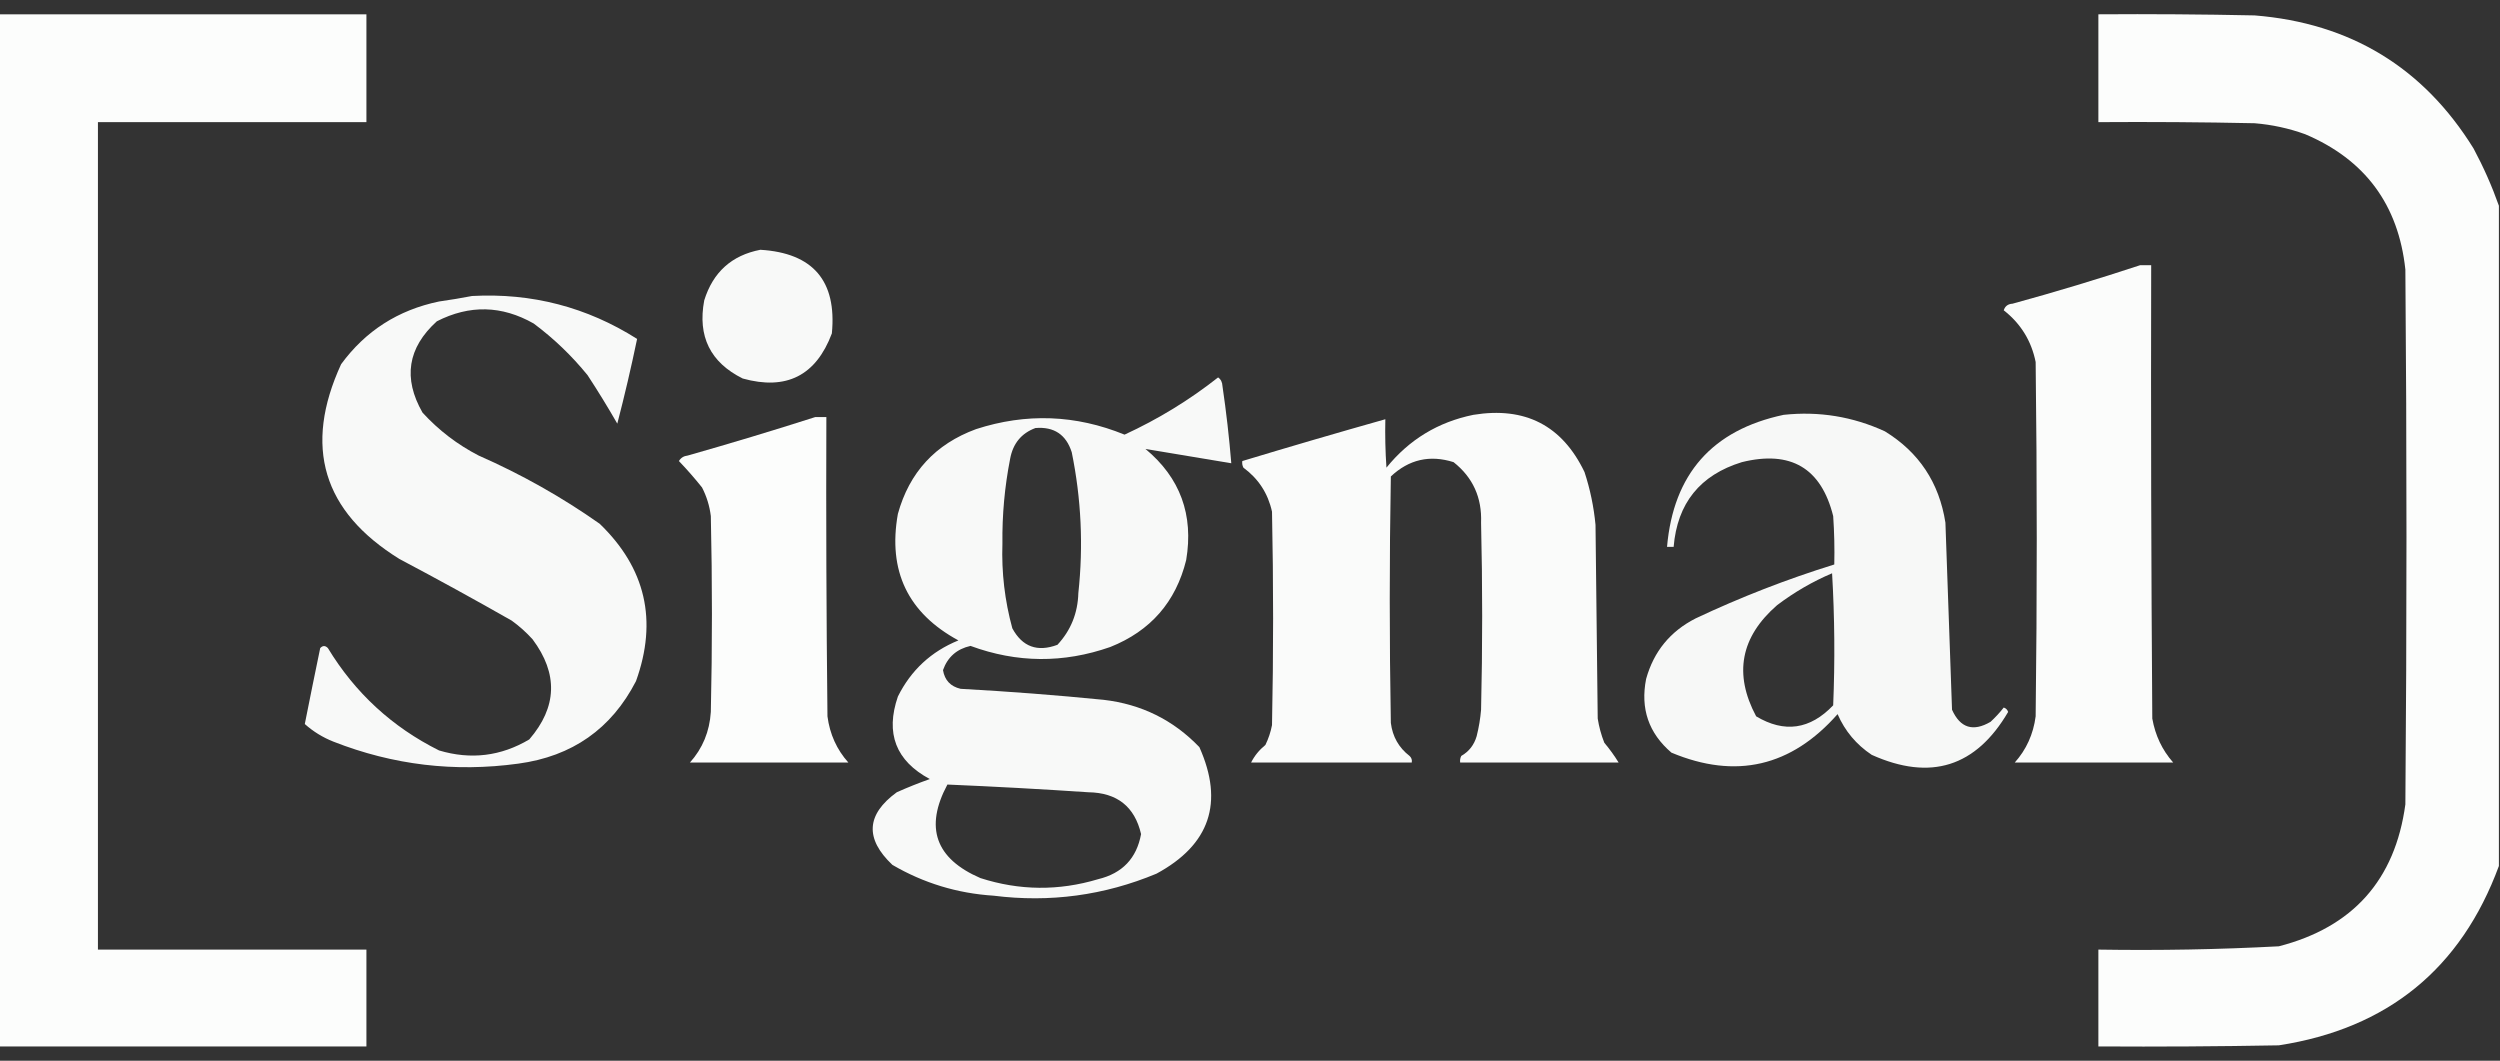
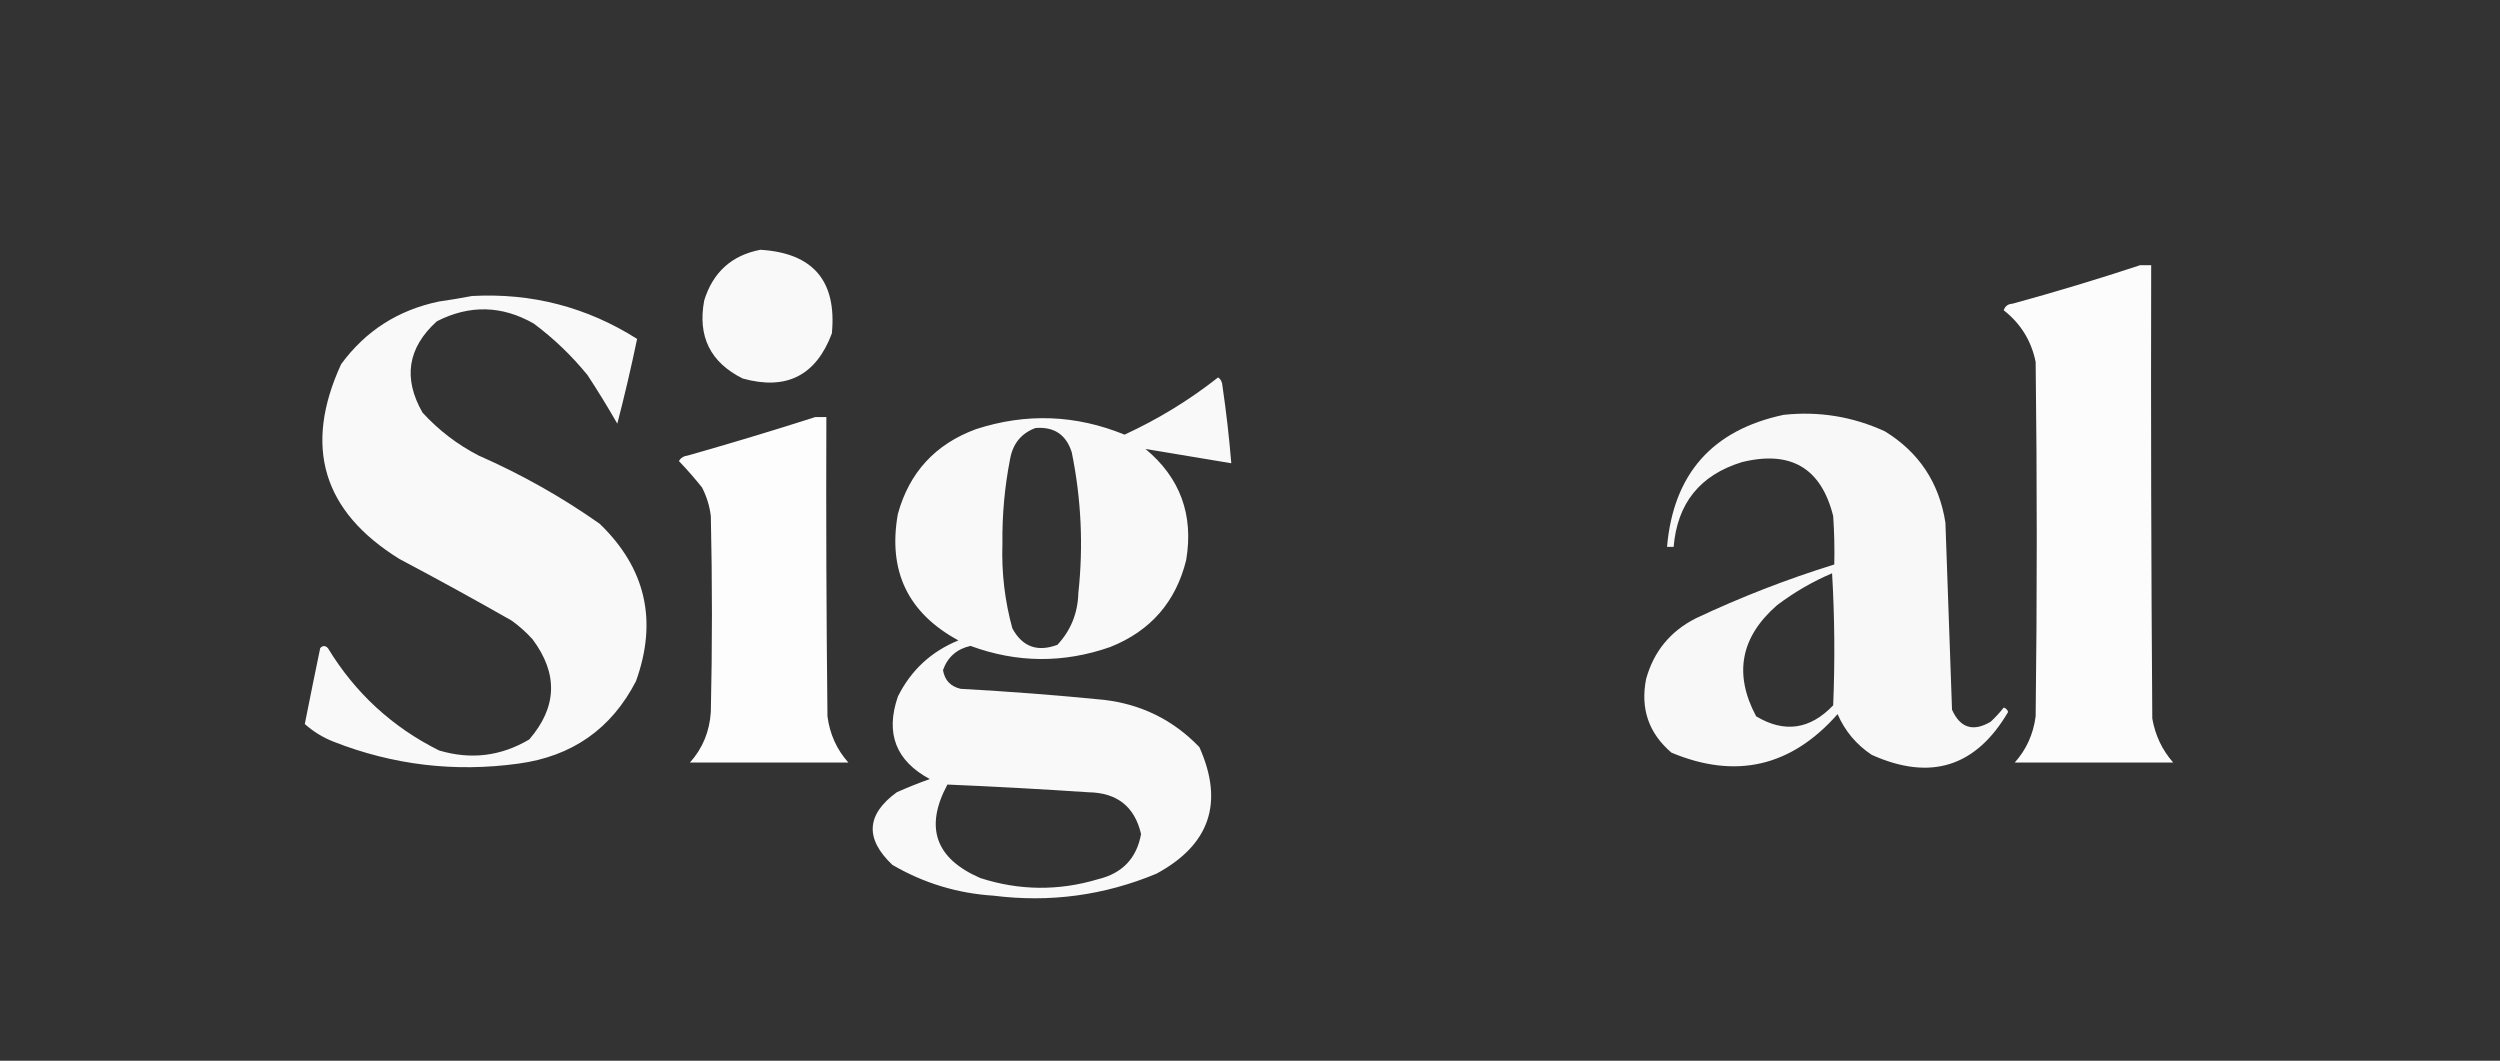
<svg xmlns="http://www.w3.org/2000/svg" version="1.1" width="1136px" height="482px" style="shape-rendering:geometricPrecision; text-rendering:geometricPrecision; image-rendering:optimizeQuality; fill-rule:evenodd; clip-rule:evenodd">
  <rect width="100%" height="100%" fill="#333333" stroke="none" />
  <g>
-     <path style="opacity:0.99" fill="#fefffe" d="M -0.5,6.5 C 55.167,6.5 110.833,6.5 166.5,6.5C 166.5,22.833 166.5,39.167 166.5,55.5C 125.833,55.5 85.167,55.5 44.5,55.5C 44.5,180.833 44.5,306.167 44.5,431.5C 85.167,431.5 125.833,431.5 166.5,431.5C 166.5,446.167 166.5,460.833 166.5,475.5C 110.833,475.5 55.167,475.5 -0.5,475.5C -0.5,319.167 -0.5,162.833 -0.5,6.5 Z" />
-   </g>
+     </g>
  <g>
-     <path style="opacity:0.988" fill="#fefffe" d="M 1135.5,93.5 C 1135.5,193.5 1135.5,293.5 1135.5,393.5C 1118.29,440.192 1084.96,467.358 1035.5,475C 1008.17,475.5 980.835,475.667 953.5,475.5C 953.5,460.833 953.5,446.167 953.5,431.5C 980.871,431.947 1008.2,431.447 1035.5,430C 1069.16,421.339 1088.33,399.839 1093,365.5C 1093.67,284.5 1093.67,203.5 1093,122.5C 1089.86,93.045 1074.7,72.545 1047.5,61C 1040.06,58.312 1032.39,56.645 1024.5,56C 1000.84,55.5 977.169,55.333 953.5,55.5C 953.5,39.167 953.5,22.833 953.5,6.5C 977.169,6.333 1000.84,6.5 1024.5,7C 1068.02,10.495 1101.19,30.661 1124,67.5C 1128.54,75.977 1132.37,84.644 1135.5,93.5 Z" />
-   </g>
+     </g>
  <g>
    <path style="opacity:0.968" fill="#fefffe" d="M 345.5,113.5 C 369.462,114.961 380.296,127.628 378,151.5C 370.817,170.675 357.317,177.509 337.5,172C 322.757,164.68 316.924,152.847 320,136.5C 323.978,123.683 332.478,116.016 345.5,113.5 Z" />
  </g>
  <g>
    <path style="opacity:0.983" fill="#fefffe" d="M 972.5,120.5 C 974.167,120.5 975.833,120.5 977.5,120.5C 977.333,189.167 977.5,257.834 978,326.5C 979.349,334.192 982.515,340.858 987.5,346.5C 963.5,346.5 939.5,346.5 915.5,346.5C 920.77,340.615 923.936,333.615 925,325.5C 925.667,271.833 925.667,218.167 925,164.5C 923.065,154.894 918.232,147.061 910.5,141C 911.093,139.118 912.427,138.118 914.5,138C 934.096,132.631 953.429,126.798 972.5,120.5 Z" />
  </g>
  <g>
    <path style="opacity:0.966" fill="#fefffe" d="M 214.5,134.5 C 241.652,133.037 266.652,139.537 289.5,154C 286.818,166.912 283.818,179.746 280.5,192.5C 276.233,185.057 271.733,177.724 267,170.5C 259.796,161.629 251.629,153.795 242.5,147C 228,138.76 213.333,138.427 198.5,146C 185.221,158.036 183.055,171.869 192,187.5C 199.362,195.533 207.862,202.033 217.5,207C 236.968,215.561 255.301,225.894 272.5,238C 293.4,258.152 298.9,281.985 289,309.5C 277.83,331.194 259.997,343.694 235.5,347C 206.611,350.975 178.611,347.642 151.5,337C 146.665,335.086 142.331,332.419 138.5,329C 140.776,317.516 143.109,306.016 145.5,294.5C 146.651,293.269 147.817,293.269 149,294.5C 161.371,314.872 178.204,330.372 199.5,341C 213.934,345.315 227.601,343.648 240.5,336C 253.184,321.296 253.684,306.13 242,290.5C 239.116,287.315 235.949,284.482 232.5,282C 215.66,272.413 198.66,263.079 181.5,254C 146.641,232.415 137.808,202.915 155,165.5C 166.077,150.364 180.91,140.864 199.5,137C 204.661,136.268 209.661,135.434 214.5,134.5 Z" />
  </g>
  <g>
    <path style="opacity:0.965" fill="#fefffe" d="M 553.5,171.5 C 554.748,172.334 555.415,173.667 555.5,175.5C 557.21,187.132 558.543,198.798 559.5,210.5C 546.444,208.324 533.444,206.157 520.5,204C 536.289,217.116 542.456,233.95 539,254.5C 534.293,273.544 522.793,286.711 504.5,294C 483.237,301.437 462.07,301.271 441,293.5C 434.772,294.899 430.605,298.565 428.5,304.5C 429.261,309.096 431.928,311.929 436.5,313C 458.201,314.187 479.868,315.854 501.5,318C 518.655,319.995 533.155,327.161 545,339.5C 556.26,364.72 549.76,383.887 525.5,397C 501.779,406.882 477.112,410.216 451.5,407C 435.009,405.946 419.676,401.279 405.5,393C 392.947,381.114 393.614,370.114 407.5,360C 412.42,357.804 417.42,355.804 422.5,354C 407.074,345.736 402.24,333.236 408,316.5C 413.95,304.55 423.117,296.05 435.5,291C 412.533,278.562 403.366,259.396 408,233.5C 413.205,214.626 425.038,201.792 443.5,195C 466.284,187.606 488.784,188.439 511,197.5C 526.299,190.446 540.466,181.779 553.5,171.5 Z M 470.5,194.5 C 478.939,193.8 484.439,197.467 487,205.5C 491.323,226.656 492.323,247.989 490,269.5C 489.746,278.612 486.58,286.445 480.5,293C 471.372,296.405 464.539,293.905 460,285.5C 456.558,272.921 455.058,260.087 455.5,247C 455.345,234.037 456.512,221.204 459,208.5C 460.283,201.532 464.116,196.866 470.5,194.5 Z M 430.5,356.5 C 451.843,357.404 473.177,358.571 494.5,360C 507.599,360.184 515.599,366.517 518.5,379C 516.503,390 510.003,396.833 499,399.5C 481.093,404.879 463.26,404.713 445.5,399C 425.055,390.162 420.055,375.995 430.5,356.5 Z" />
  </g>
  <g>
-     <path style="opacity:0.98" fill="#fefffe" d="M 669.5,188.5 C 693.006,184.667 709.839,193.334 720,214.5C 722.563,222.313 724.229,230.313 725,238.5C 725.333,267.833 725.667,297.167 726,326.5C 726.592,330.276 727.592,333.943 729,337.5C 731.461,340.434 733.627,343.434 735.5,346.5C 711.5,346.5 687.5,346.5 663.5,346.5C 663.351,345.448 663.517,344.448 664,343.5C 667.518,341.484 669.851,338.484 671,334.5C 671.993,330.558 672.66,326.558 673,322.5C 673.667,294.167 673.667,265.833 673,237.5C 673.434,226.095 669.267,216.928 660.5,210C 649.725,206.592 640.225,208.758 632,216.5C 631.333,253.833 631.333,291.167 632,328.5C 632.778,334.729 635.611,339.729 640.5,343.5C 641.386,344.325 641.719,345.325 641.5,346.5C 617.167,346.5 592.833,346.5 568.5,346.5C 570.003,343.476 572.17,340.81 575,338.5C 576.399,335.637 577.399,332.637 578,329.5C 578.667,297.167 578.667,264.833 578,232.5C 576.185,224.206 571.852,217.539 565,212.5C 564.517,211.552 564.351,210.552 564.5,209.5C 586.108,202.964 607.774,196.631 629.5,190.5C 629.334,197.841 629.5,205.174 630,212.5C 640.301,199.767 653.468,191.767 669.5,188.5 Z" />
-   </g>
+     </g>
  <g>
    <path style="opacity:0.963" fill="#fefffe" d="M 810.5,188.5 C 826.557,186.787 841.891,189.287 856.5,196C 871.993,205.519 881.159,219.352 884,237.5C 884.982,265.843 885.982,294.176 887,322.5C 890.73,330.802 896.564,332.635 904.5,328C 906.712,325.957 908.712,323.791 910.5,321.5C 911.5,321.833 912.167,322.5 912.5,323.5C 897.864,348.501 877.198,355.001 850.5,343C 843.511,338.346 838.344,332.179 835,324.5C 813.934,348.393 788.767,354.226 759.5,342C 749.159,333.166 745.326,321.999 748,308.5C 751.465,296.034 758.965,286.868 770.5,281C 790.945,271.353 811.945,263.186 833.5,256.5C 833.666,249.159 833.5,241.826 833,234.5C 827.557,212.68 813.723,204.513 791.5,210C 772.494,215.84 762.161,228.673 760.5,248.5C 759.5,248.5 758.5,248.5 757.5,248.5C 760.381,215.388 778.047,195.388 810.5,188.5 Z M 832.5,260.5 C 833.662,280.329 833.829,300.329 833,320.5C 822.498,331.509 810.832,333.176 798,325.5C 787.731,306.293 790.898,289.46 807.5,275C 815.274,269.116 823.607,264.283 832.5,260.5 Z" />
  </g>
  <g>
    <path style="opacity:0.988" fill="#fefffe" d="M 370.5,189.5 C 372.167,189.5 373.833,189.5 375.5,189.5C 375.333,234.835 375.5,280.168 376,325.5C 377.06,333.609 380.227,340.609 385.5,346.5C 361.5,346.5 337.5,346.5 313.5,346.5C 319.262,340.081 322.429,332.414 323,323.5C 323.667,293.833 323.667,264.167 323,234.5C 322.438,229.917 321.105,225.583 319,221.5C 315.686,217.352 312.186,213.352 308.5,209.5C 309.381,208.029 310.714,207.196 312.5,207C 332.043,201.453 351.377,195.62 370.5,189.5 Z" />
  </g>
</svg>